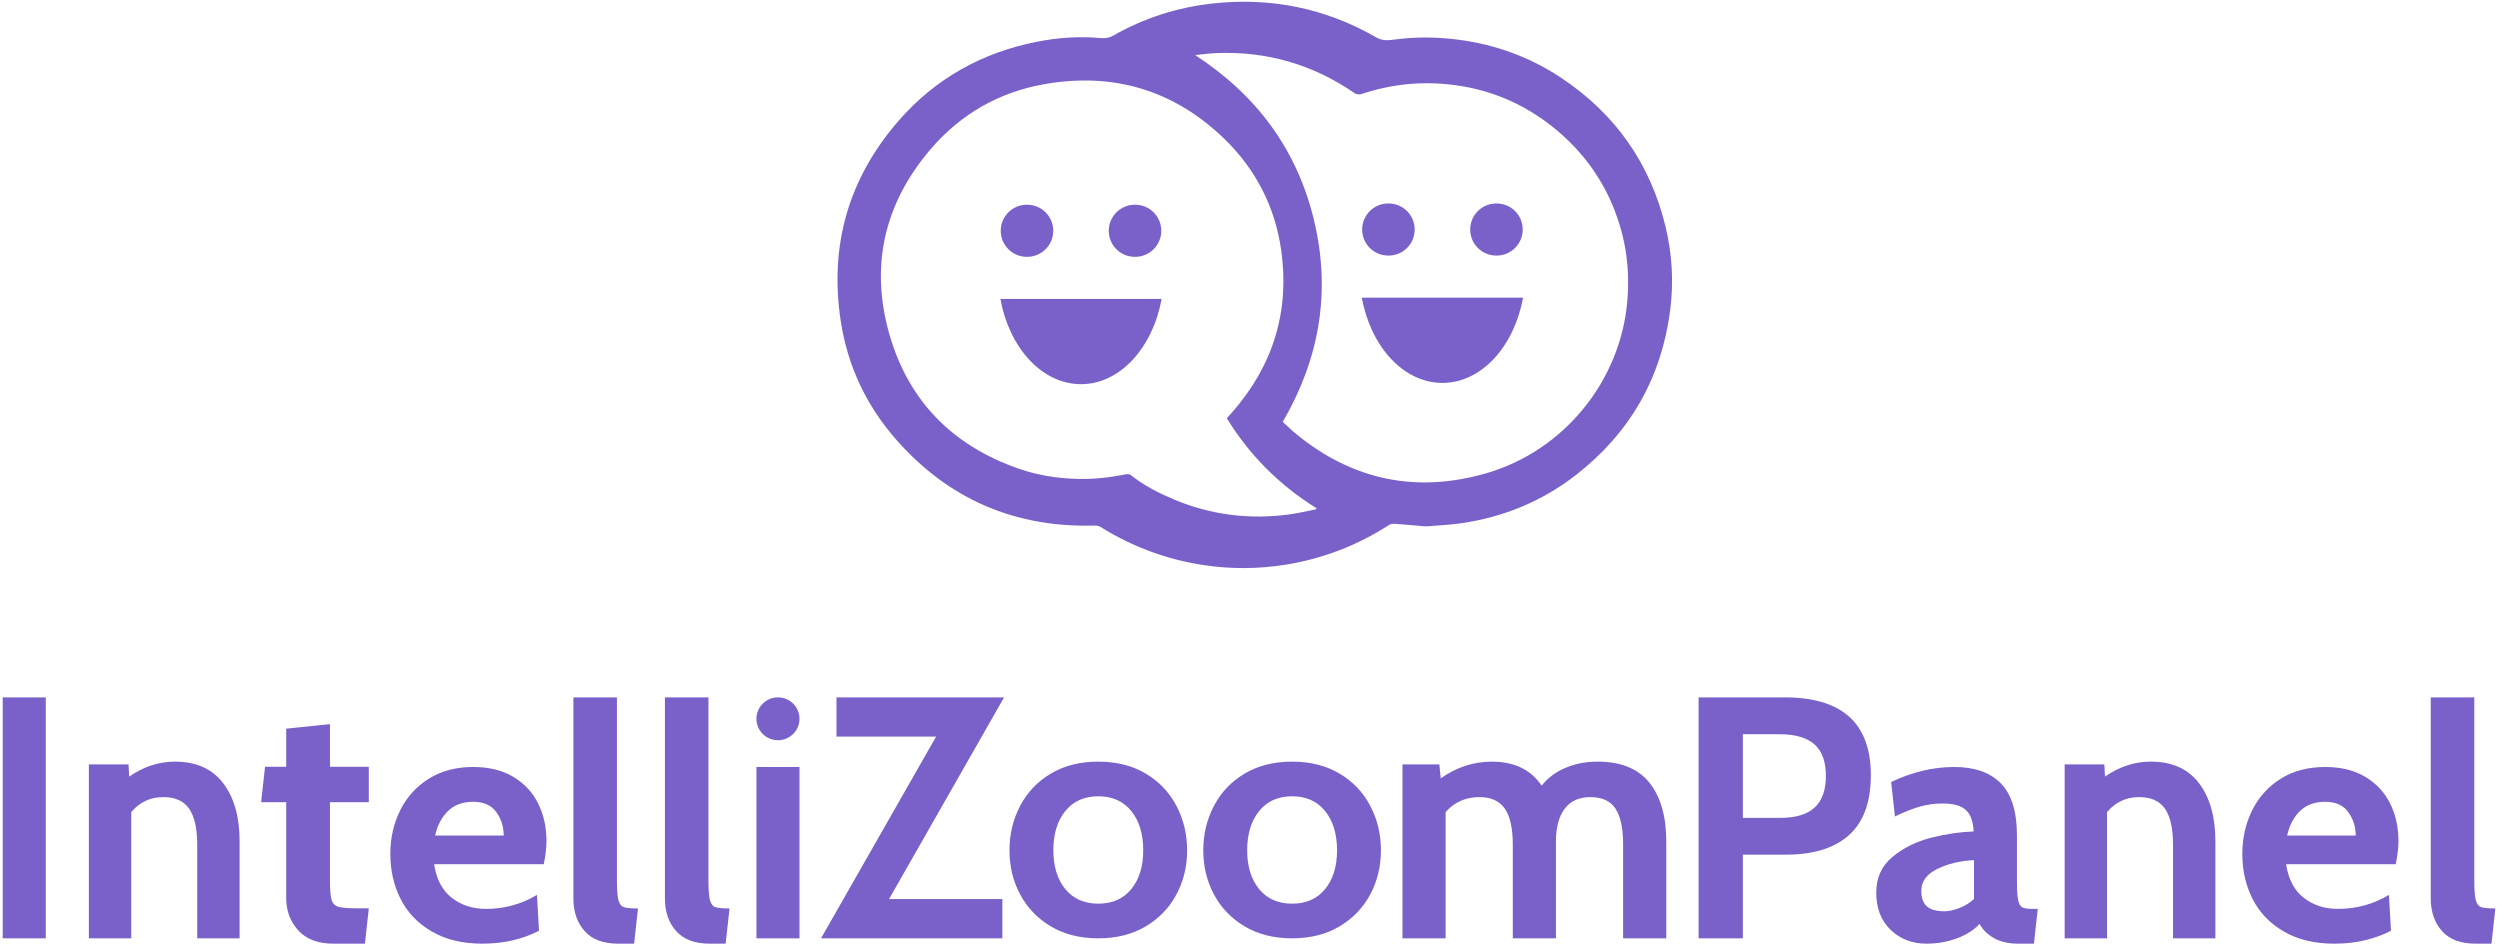
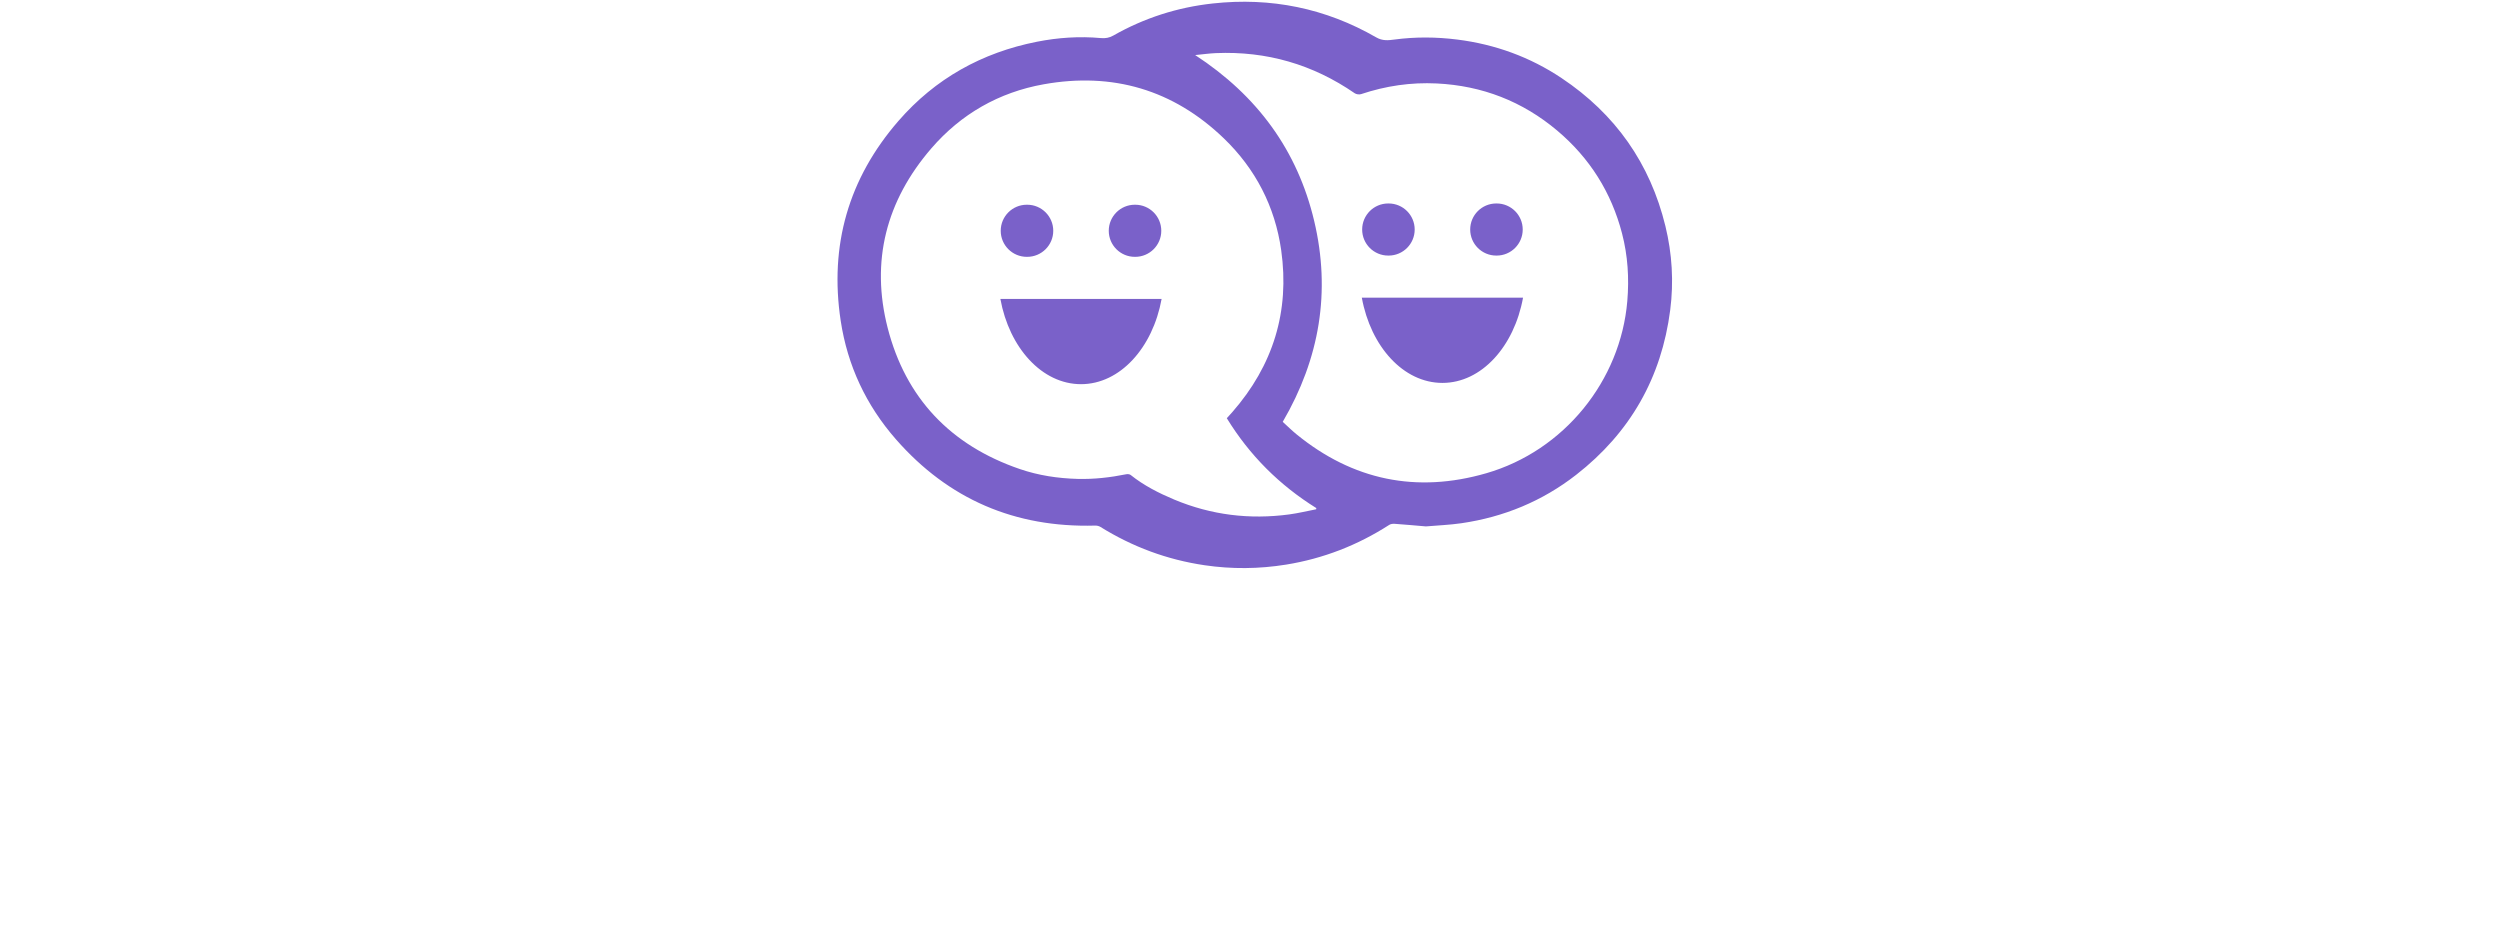
<svg xmlns="http://www.w3.org/2000/svg" width="230px" height="87px" viewBox="0 0 230 87" version="1.1">
  <title>IntelliZoomPanel Logo - White Stacked</title>
  <desc>Created with Sketch.</desc>
  <g id="Log-In" stroke="none" stroke-width="1" fill="none" fill-rule="evenodd">
    <g id="Login---1440---Alt" transform="translate(-372, -129)" fill="#7A61C9">
      <g id="IntelliZoomPanel-Logo---White-Stacked" transform="translate(372.25, 129)">
        <path d="M119.021,39.949 C124.208,44.184 130.072,45.396 136.489,43.538 C143.641,41.468 148.842,35.036 149.462,27.697 C149.639,25.594 149.51,23.524 148.979,21.481 C147.997,17.7 146.007,14.537 143.011,12.012 C139.818,9.322 136.112,7.884 131.932,7.678 C129.553,7.56 127.233,7.903 124.972,8.659 C124.801,8.716 124.531,8.68 124.383,8.578 C120.536,5.926 116.278,4.688 111.599,4.887 C111.008,4.913 110.418,4.997 109.705,5.066 C115.426,8.8 119.115,13.839 120.654,20.323 C122.197,26.82 121.166,32.976 117.762,38.809 C118.187,39.196 118.586,39.594 119.021,39.949 Z M113.117,37.921 C116.878,33.625 118.416,28.646 117.62,23.018 C117.052,19.005 115.257,15.531 112.33,12.716 C107.692,8.257 102.111,6.619 95.768,7.755 C91.646,8.493 88.163,10.489 85.434,13.649 C81.277,18.463 79.84,24.03 81.415,30.166 C83.07,36.614 87.196,40.967 93.573,43.152 C95.29,43.741 97.072,44.009 98.886,44.059 C100.396,44.1 101.886,43.929 103.364,43.631 C103.492,43.605 103.676,43.622 103.77,43.697 C104.986,44.668 106.357,45.366 107.784,45.963 C111.182,47.383 114.716,47.817 118.363,47.326 C119.194,47.214 120.014,47.014 120.839,46.854 C120.842,46.817 120.846,46.78 120.849,46.743 C117.457,44.631 114.712,41.892 112.616,38.475 C112.788,38.285 112.956,38.106 113.117,37.921 Z M128.046,48.19 C127.884,48.179 127.688,48.207 127.557,48.291 C124.647,50.162 121.485,51.393 118.066,51.945 C115.575,52.347 113.076,52.37 110.573,52.002 C107.128,51.494 103.942,50.311 100.994,48.479 C100.857,48.393 100.666,48.349 100.502,48.354 C93.137,48.562 87.007,45.932 82.177,40.418 C79.43,37.282 77.717,33.627 77.094,29.509 C76.047,22.584 77.803,16.422 82.414,11.118 C85.792,7.231 90.087,4.838 95.157,3.838 C97.093,3.456 99.054,3.323 101.028,3.503 C101.436,3.541 101.804,3.483 102.175,3.271 C105.016,1.654 108.077,0.673 111.326,0.319 C116.672,-0.264 121.704,0.755 126.361,3.438 C126.946,3.775 127.467,3.715 128.04,3.638 C129.966,3.381 131.889,3.396 133.817,3.639 C137.295,4.077 140.505,5.242 143.41,7.181 C148.368,10.49 151.565,15.039 152.969,20.808 C153.587,23.347 153.742,25.926 153.41,28.516 C152.613,34.736 149.729,39.806 144.758,43.682 C141.648,46.106 138.104,47.568 134.195,48.138 C133.106,48.296 131.999,48.337 130.932,48.429 C129.944,48.345 128.996,48.258 128.046,48.19 Z M139.87,27.384 C139.051,31.887 136.041,35.228 132.453,35.228 C128.865,35.228 125.855,31.887 125.037,27.384 L139.87,27.384 Z M137.443,23.513 L137.405,23.513 C136.081,23.513 135.008,22.44 135.008,21.116 C135.008,19.792 136.081,18.719 137.405,18.719 L137.443,18.719 C138.767,18.719 139.84,19.792 139.84,21.116 C139.84,22.44 138.767,23.513 137.443,23.513 Z M127.504,23.513 L127.466,23.513 C126.142,23.513 125.069,22.44 125.069,21.116 C125.069,19.792 126.142,18.719 127.466,18.719 L127.504,18.719 C128.828,18.719 129.901,19.792 129.901,21.116 C129.901,22.44 128.828,23.513 127.504,23.513 Z M106.618,27.501 C105.8,32.003 102.789,35.344 99.202,35.344 C95.614,35.344 92.604,32.003 91.785,27.501 L106.618,27.501 Z M104.191,23.629 L104.153,23.629 C102.829,23.629 101.756,22.556 101.756,21.232 C101.756,19.908 102.829,18.835 104.153,18.835 L104.191,18.835 C105.515,18.835 106.588,19.908 106.588,21.232 C106.588,22.556 105.515,23.629 104.191,23.629 Z M94.252,23.629 L94.214,23.629 C92.89,23.629 91.817,22.556 91.817,21.232 C91.817,19.908 92.89,18.835 94.214,18.835 L94.252,18.835 C95.576,18.835 96.649,19.908 96.649,21.232 C96.649,22.556 95.576,23.629 94.252,23.629 Z" id="Combined-Shape" />
-         <path d="M0,64.159 L3.962,64.159 L3.962,86.326 L0,86.326 L0,64.159 Z M15.85,70.07 C17.799,70.07 19.277,70.732 20.284,72.054 C21.29,73.377 21.793,75.158 21.793,77.398 L21.793,86.326 L17.894,86.326 L17.894,77.718 C17.894,76.225 17.647,75.121 17.155,74.406 C16.662,73.692 15.87,73.334 14.78,73.334 C13.585,73.334 12.6,73.793 11.824,74.71 L11.824,86.326 L7.925,86.326 L7.925,70.326 L11.573,70.326 L11.636,71.446 C12.956,70.529 14.361,70.07 15.85,70.07 Z M30.432,86.818 C29.003,86.818 27.921,86.409 27.185,85.59 C26.448,84.771 26.08,83.787 26.08,82.639 L26.08,73.801 L23.774,73.801 L24.132,70.547 L26.08,70.547 L26.08,67.037 L30.108,66.622 L30.108,70.547 L33.68,70.547 L33.68,73.801 L30.108,73.801 L30.108,81.012 C30.108,81.862 30.156,82.453 30.254,82.782 C30.351,83.112 30.557,83.325 30.871,83.42 C31.185,83.516 31.753,83.564 32.576,83.564 L33.68,83.564 L33.323,86.818 L30.432,86.818 Z M44.123,86.818 C42.312,86.818 40.767,86.447 39.487,85.704 C38.206,84.962 37.249,83.968 36.614,82.723 C35.979,81.478 35.661,80.092 35.661,78.565 C35.661,77.101 35.963,75.762 36.567,74.548 C37.171,73.335 38.045,72.367 39.19,71.646 C40.335,70.924 41.698,70.563 43.28,70.563 C44.738,70.563 45.971,70.866 46.981,71.473 C47.99,72.08 48.75,72.896 49.26,73.921 C49.77,74.946 50.025,76.097 50.025,77.373 C50.025,78 49.942,78.712 49.775,79.507 L39.69,79.507 C39.898,80.887 40.439,81.918 41.313,82.598 C42.188,83.278 43.239,83.618 44.467,83.618 C46.153,83.618 47.714,83.189 49.151,82.331 L49.338,85.626 C48.672,85.982 47.897,86.269 47.012,86.489 C46.127,86.709 45.164,86.818 44.123,86.818 Z M46.091,76.871 C46.091,76.055 45.862,75.333 45.404,74.705 C44.946,74.078 44.238,73.764 43.28,73.764 C42.323,73.764 41.553,74.046 40.97,74.611 C40.387,75.176 39.991,75.929 39.783,76.871 L46.091,76.871 Z M56.636,86.818 C55.258,86.818 54.224,86.432 53.535,85.659 C52.846,84.885 52.502,83.885 52.502,82.656 L52.502,64.159 L56.507,64.159 L56.507,81.035 C56.507,81.883 56.555,82.481 56.652,82.831 C56.749,83.18 56.922,83.392 57.169,83.466 C57.417,83.54 57.842,83.577 58.445,83.577 L58.09,86.818 L56.636,86.818 Z M65.056,86.818 C63.678,86.818 62.644,86.432 61.955,85.659 C61.266,84.885 60.922,83.885 60.922,82.656 L60.922,64.159 L64.927,64.159 L64.927,81.035 C64.927,81.883 64.976,82.481 65.072,82.831 C65.169,83.18 65.342,83.392 65.589,83.466 C65.837,83.54 66.262,83.577 66.865,83.577 L66.51,86.818 L65.056,86.818 Z M69.342,70.563 L73.304,70.563 L73.304,86.326 L69.342,86.326 L69.342,70.563 Z M81.541,82.716 L91.967,82.716 L91.967,86.326 L75.285,86.326 L85.87,67.769 L76.707,67.769 L76.707,64.159 L92.125,64.159 L81.541,82.716 Z M100.793,86.326 C99.118,86.326 97.666,85.961 96.437,85.232 C95.207,84.502 94.264,83.523 93.606,82.293 C92.949,81.064 92.621,79.709 92.621,78.229 C92.621,76.75 92.949,75.385 93.606,74.134 C94.264,72.884 95.207,71.894 96.437,71.165 C97.666,70.435 99.118,70.07 100.793,70.07 C102.468,70.07 103.92,70.435 105.15,71.165 C106.379,71.894 107.323,72.884 107.98,74.134 C108.637,75.385 108.966,76.75 108.966,78.229 C108.966,79.709 108.637,81.064 107.98,82.293 C107.323,83.523 106.379,84.502 105.15,85.232 C103.92,85.961 102.468,86.326 100.793,86.326 Z M100.793,83.137 C102.086,83.137 103.099,82.689 103.83,81.793 C104.561,80.897 104.927,79.709 104.927,78.229 C104.927,76.729 104.561,75.525 103.83,74.619 C103.099,73.712 102.086,73.259 100.793,73.259 C99.5,73.259 98.488,73.712 97.756,74.619 C97.025,75.525 96.659,76.729 96.659,78.229 C96.659,79.709 97.025,80.897 97.756,81.793 C98.488,82.689 99.5,83.137 100.793,83.137 Z M118.624,86.326 C116.949,86.326 115.497,85.961 114.267,85.232 C113.038,84.502 112.094,83.523 111.437,82.293 C110.78,81.064 110.451,79.709 110.451,78.229 C110.451,76.75 110.78,75.385 111.437,74.134 C112.094,72.884 113.038,71.894 114.267,71.165 C115.497,70.435 116.949,70.07 118.624,70.07 C120.299,70.07 121.751,70.435 122.98,71.165 C124.21,71.894 125.153,72.884 125.81,74.134 C126.468,75.385 126.796,76.75 126.796,78.229 C126.796,79.709 126.468,81.064 125.81,82.293 C125.153,83.523 124.21,84.502 122.98,85.232 C121.751,85.961 120.299,86.326 118.624,86.326 Z M118.624,83.137 C119.917,83.137 120.929,82.689 121.661,81.793 C122.392,80.897 122.758,79.709 122.758,78.229 C122.758,76.729 122.392,75.525 121.661,74.619 C120.929,73.712 119.917,73.259 118.624,73.259 C117.331,73.259 116.318,73.712 115.587,74.619 C114.856,75.525 114.49,76.729 114.49,78.229 C114.49,79.709 114.856,80.897 115.587,81.793 C116.318,82.689 117.331,83.137 118.624,83.137 Z M146.739,70.07 C148.874,70.07 150.459,70.716 151.494,72.006 C152.529,73.297 153.047,75.105 153.047,77.43 L153.047,86.326 L149.077,86.326 L149.077,77.718 C149.077,76.204 148.842,75.094 148.372,74.39 C147.903,73.686 147.134,73.334 146.067,73.334 C145.021,73.334 144.231,73.692 143.698,74.406 C143.164,75.121 142.897,76.129 142.897,77.43 L142.897,86.326 L138.927,86.326 L138.927,77.718 C138.927,76.204 138.682,75.094 138.191,74.39 C137.7,73.686 136.921,73.334 135.853,73.334 C134.594,73.334 133.559,73.793 132.748,74.71 L132.748,86.326 L128.777,86.326 L128.777,70.326 L132.171,70.326 L132.299,71.606 C133.751,70.582 135.32,70.07 137.006,70.07 C139.055,70.07 140.581,70.806 141.585,72.278 C142.14,71.574 142.865,71.03 143.762,70.646 C144.658,70.262 145.651,70.07 146.739,70.07 Z M156.019,64.159 L163.944,64.159 C169.227,64.159 171.868,66.545 171.868,71.316 C171.868,73.786 171.2,75.623 169.863,76.826 C168.527,78.029 166.585,78.631 164.039,78.631 L160.093,78.631 L160.093,86.326 L156.019,86.326 L156.019,64.159 Z M163.562,75.243 C164.962,75.243 166.007,74.926 166.697,74.293 C167.386,73.659 167.731,72.688 167.731,71.379 C167.731,70.07 167.381,69.105 166.681,68.482 C165.98,67.859 164.909,67.548 163.466,67.548 L160.093,67.548 L160.093,75.243 L163.562,75.243 Z M176.987,86.818 C175.669,86.818 174.569,86.395 173.687,85.547 C172.805,84.7 172.364,83.555 172.364,82.111 C172.364,80.751 172.863,79.658 173.862,78.832 C174.861,78.006 176.041,77.42 177.402,77.075 C178.762,76.729 180.069,76.536 181.324,76.494 C181.281,75.574 181.042,74.915 180.606,74.517 C180.17,74.12 179.453,73.921 178.454,73.921 C177.752,73.921 177.067,74.015 176.397,74.203 C175.728,74.392 174.957,74.695 174.085,75.113 L173.735,71.944 C175.669,71.023 177.604,70.563 179.538,70.563 C181.409,70.563 182.838,71.065 183.827,72.069 C184.815,73.074 185.309,74.674 185.309,76.871 L185.309,81.107 C185.309,81.902 185.347,82.472 185.421,82.817 C185.495,83.162 185.623,83.382 185.804,83.476 C185.984,83.57 186.287,83.618 186.712,83.618 L187.223,83.618 L186.872,86.818 L185.437,86.818 C184.565,86.818 183.832,86.656 183.237,86.332 C182.642,86.008 182.185,85.563 181.866,84.998 C181.356,85.563 180.659,86.008 179.777,86.332 C178.895,86.656 177.965,86.818 176.987,86.818 Z M178.645,83.837 C179.049,83.837 179.506,83.738 180.016,83.539 C180.526,83.34 180.973,83.063 181.356,82.707 L181.356,79.13 C180.08,79.193 178.953,79.465 177.976,79.946 C176.998,80.427 176.509,81.097 176.509,81.954 C176.509,82.603 176.679,83.079 177.019,83.382 C177.359,83.686 177.901,83.837 178.645,83.837 Z M197.624,70.07 C199.574,70.07 201.052,70.732 202.058,72.054 C203.064,73.377 203.567,75.158 203.567,77.398 L203.567,86.326 L199.668,86.326 L199.668,77.718 C199.668,76.225 199.422,75.121 198.929,74.406 C198.436,73.692 197.645,73.334 196.555,73.334 C195.36,73.334 194.374,73.793 193.599,74.71 L193.599,86.326 L189.699,86.326 L189.699,70.326 L193.347,70.326 L193.41,71.446 C194.731,70.529 196.135,70.07 197.624,70.07 Z M214.506,86.818 C212.695,86.818 211.149,86.447 209.869,85.704 C208.589,84.962 207.631,83.968 206.996,82.723 C206.361,81.478 206.044,80.092 206.044,78.565 C206.044,77.101 206.346,75.762 206.949,74.548 C207.553,73.335 208.427,72.367 209.572,71.646 C210.717,70.924 212.081,70.563 213.663,70.563 C215.12,70.563 216.353,70.866 217.363,71.473 C218.373,72.08 219.132,72.896 219.642,73.921 C220.153,74.946 220.408,76.097 220.408,77.373 C220.408,78 220.324,78.712 220.158,79.507 L210.072,79.507 C210.28,80.887 210.821,81.918 211.696,82.598 C212.57,83.278 213.621,83.618 214.849,83.618 C216.536,83.618 218.097,83.189 219.533,82.331 L219.721,85.626 C219.054,85.982 218.279,86.269 217.394,86.489 C216.51,86.709 215.547,86.818 214.506,86.818 Z M216.473,76.871 C216.473,76.055 216.244,75.333 215.786,74.705 C215.328,74.078 214.62,73.764 213.663,73.764 C212.705,73.764 211.935,74.046 211.352,74.611 C210.769,75.176 210.374,75.929 210.166,76.871 L216.473,76.871 Z M227.514,86.818 C226.136,86.818 225.102,86.432 224.413,85.659 C223.724,84.885 223.379,83.885 223.379,82.656 L223.379,64.159 L227.385,64.159 L227.385,81.035 C227.385,81.883 227.433,82.481 227.53,82.831 C227.627,83.18 227.799,83.392 228.047,83.466 C228.295,83.54 228.72,83.577 229.323,83.577 L228.968,86.818 L227.514,86.818 Z M71.323,68.1 C70.229,68.1 69.342,67.218 69.342,66.13 C69.342,65.042 70.229,64.159 71.323,64.159 C72.417,64.159 73.304,65.042 73.304,66.13 C73.304,67.218 72.417,68.1 71.323,68.1 Z" id="Work-Mark" fill-rule="nonzero" />
      </g>
    </g>
  </g>
</svg>